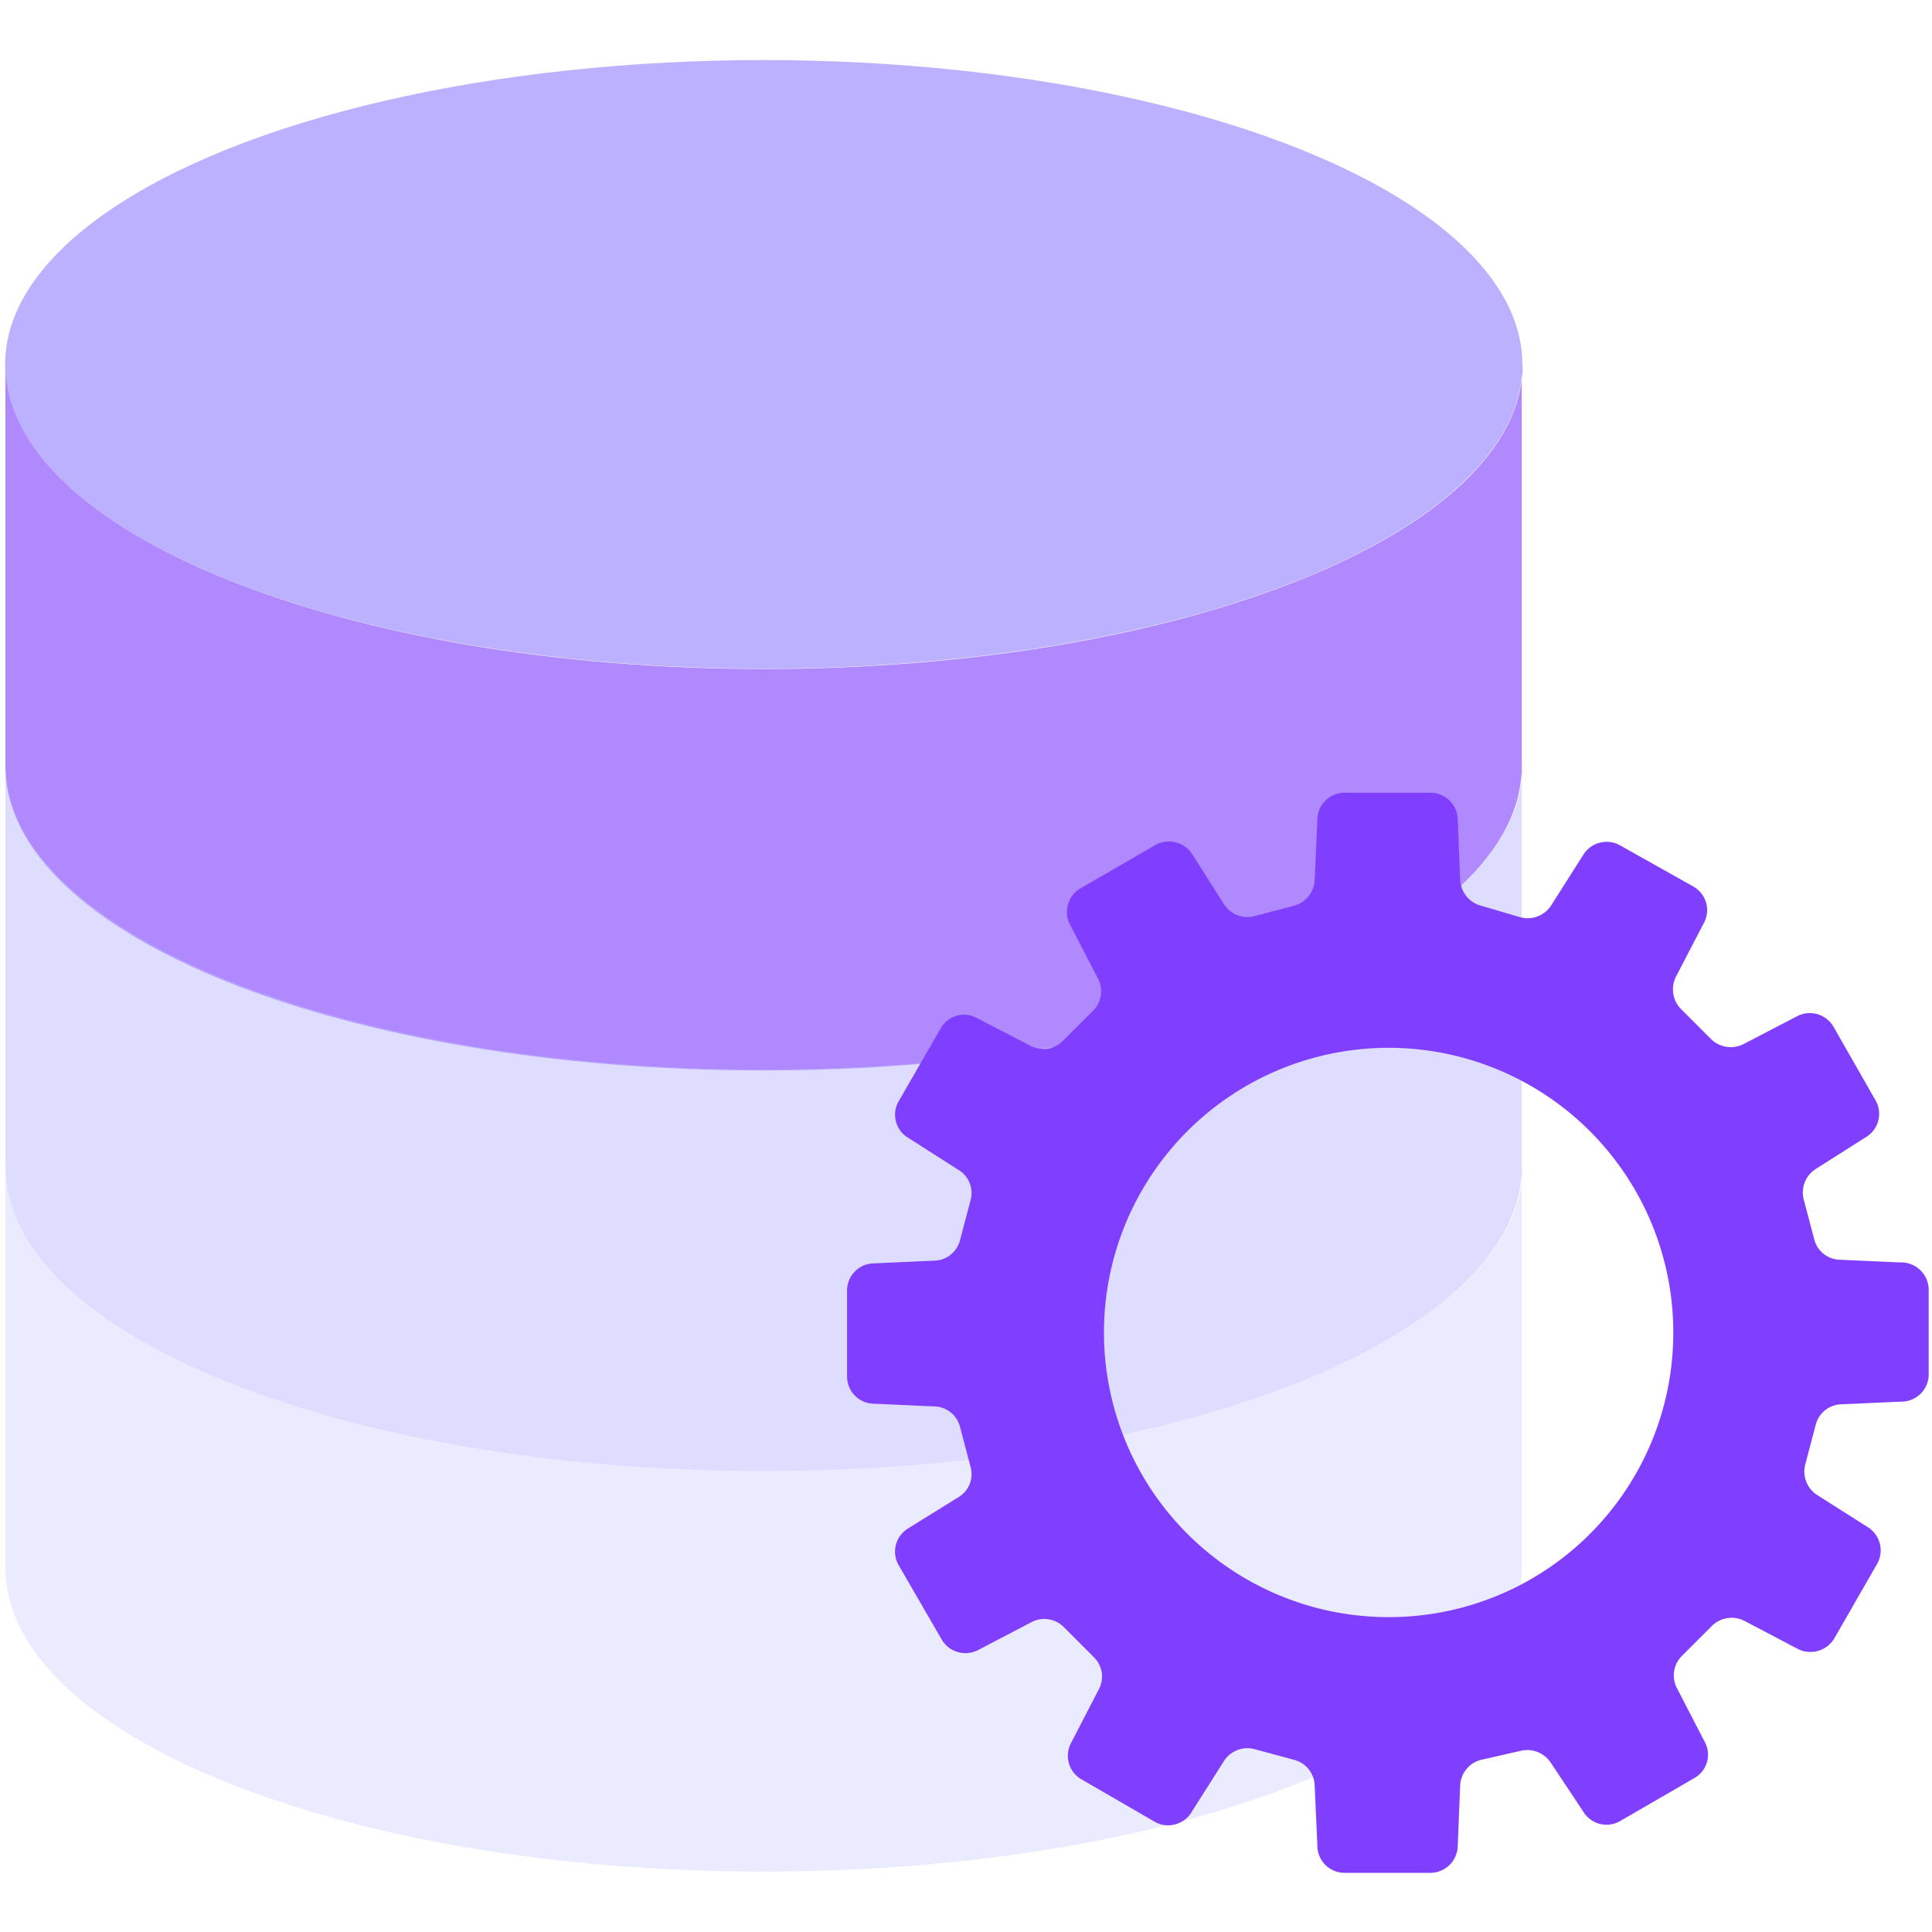
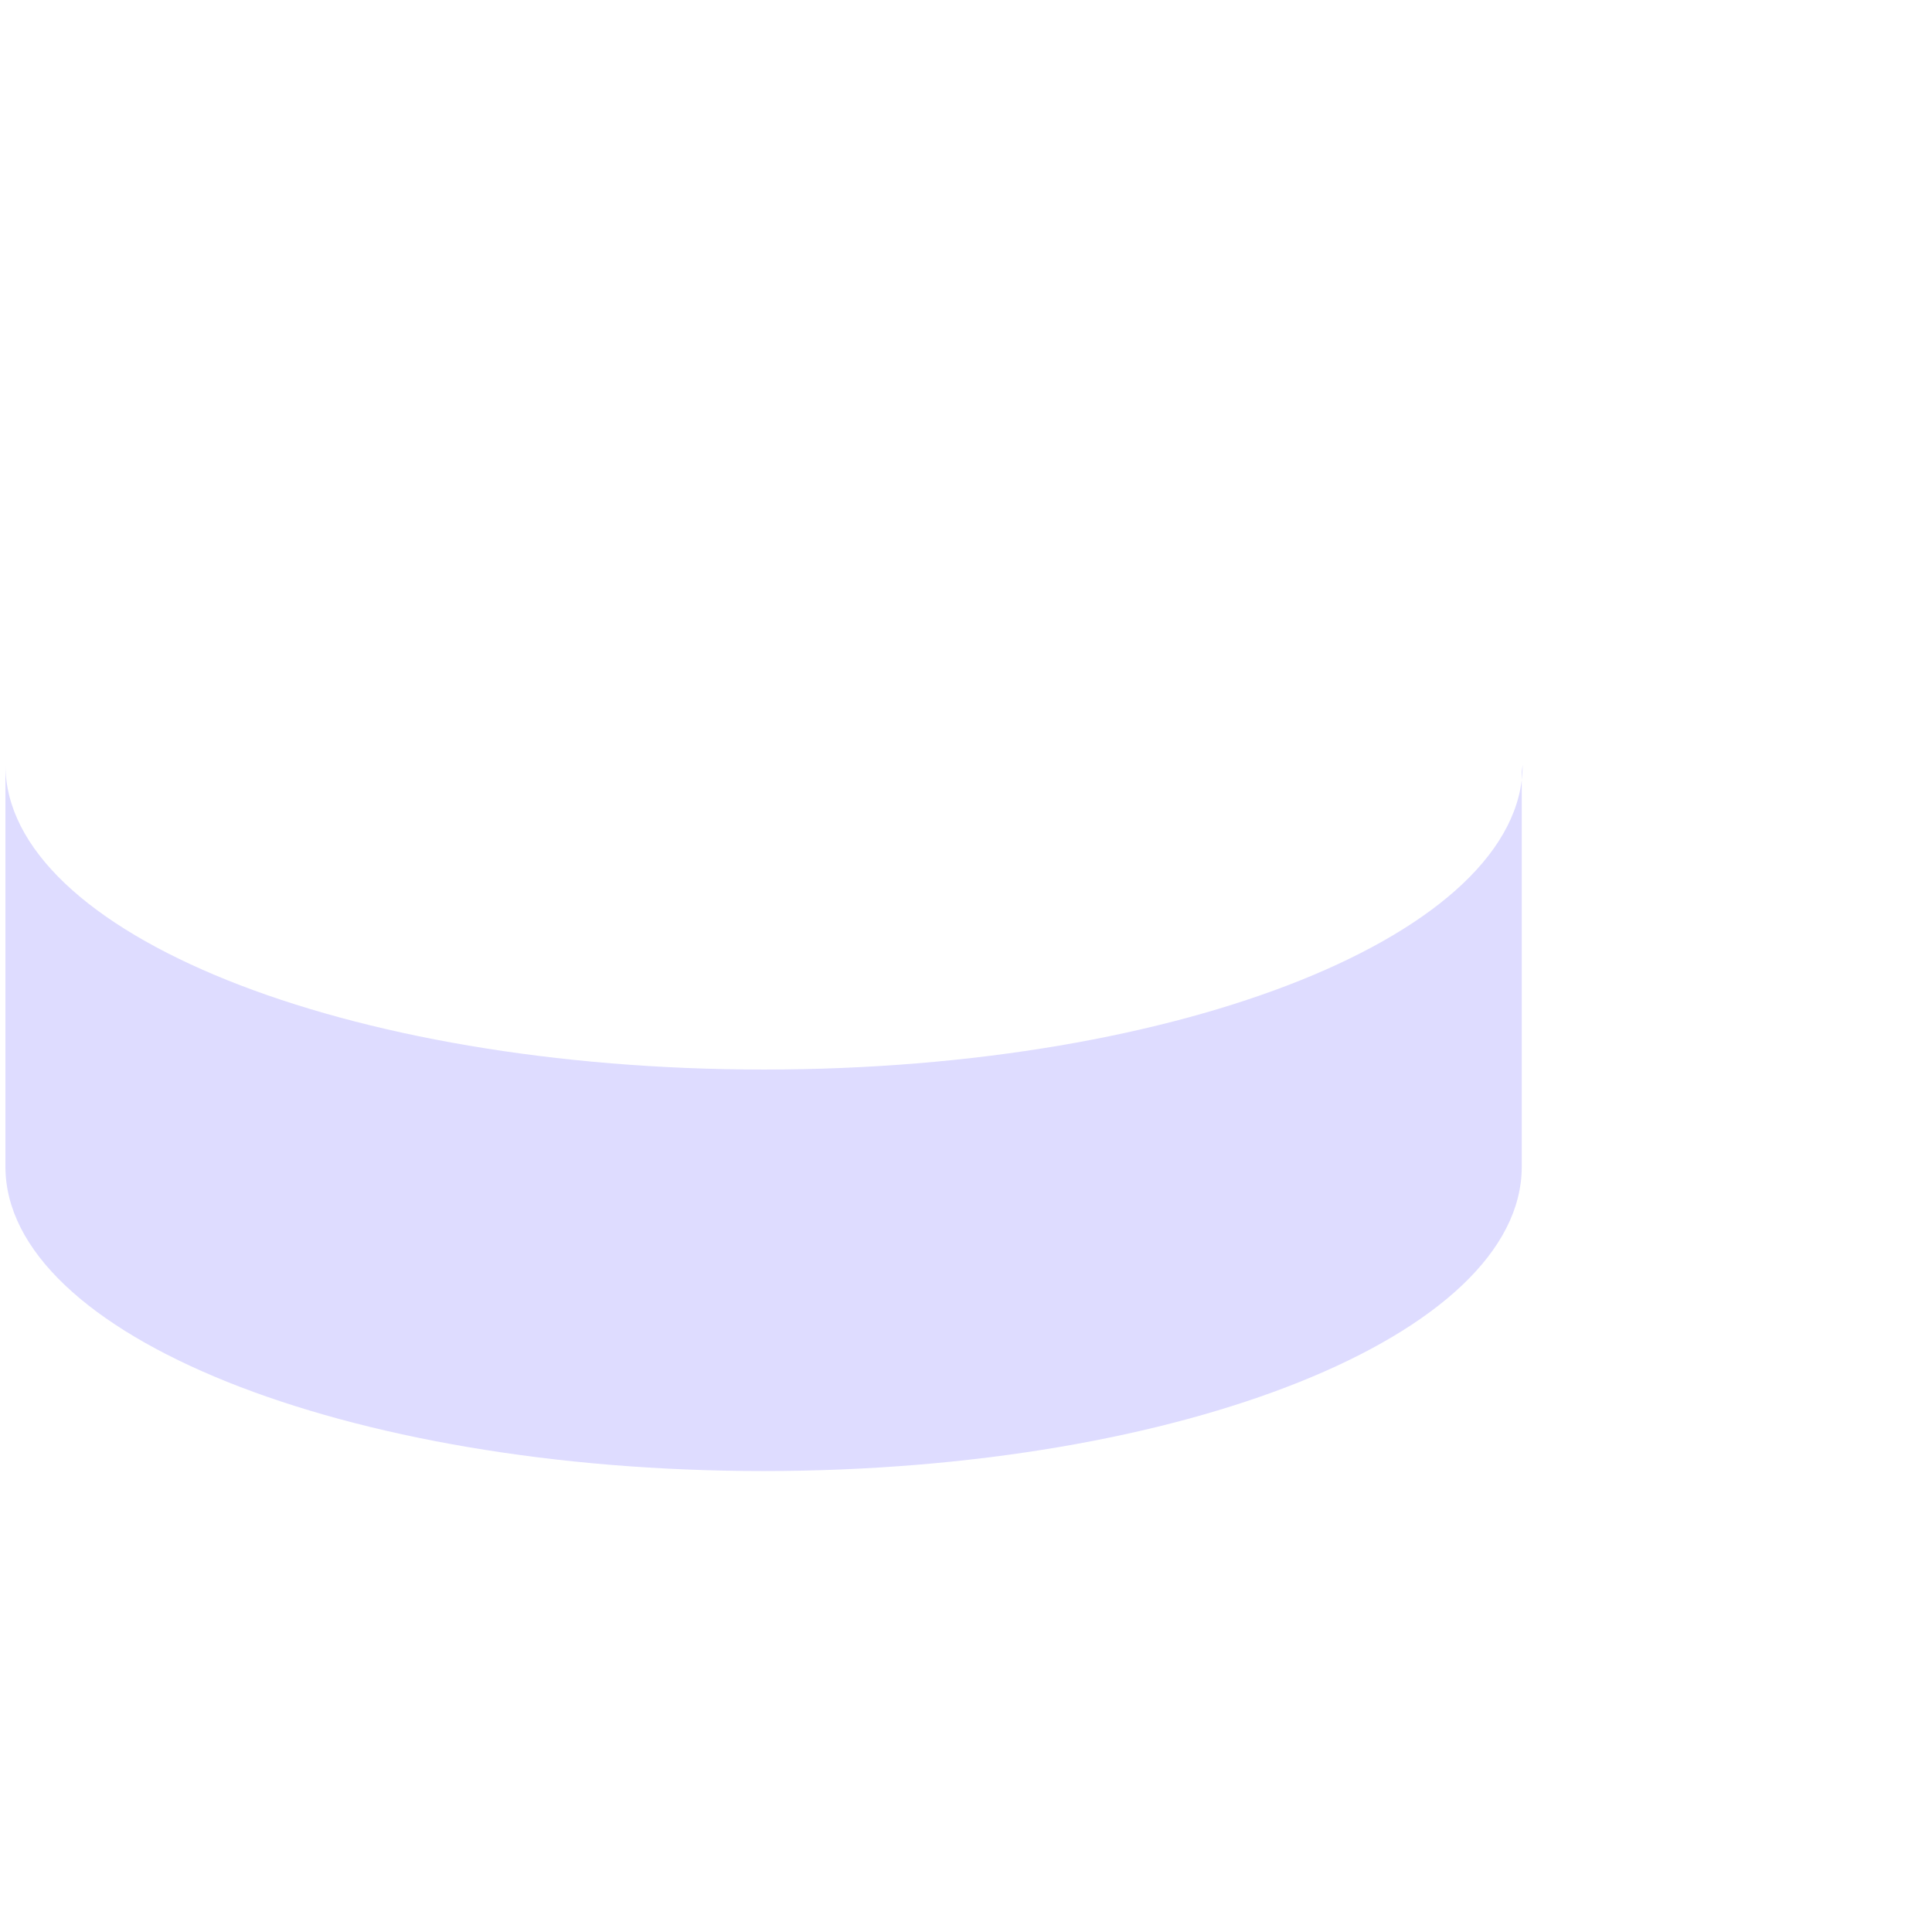
<svg xmlns="http://www.w3.org/2000/svg" id="图层_1" data-name="图层 1" viewBox="0 0 64 64">
  <defs>
    <style>.cls-1{fill:#bcb1ff;}.cls-2{fill:#b089ff;}.cls-3{opacity:0.5;}.cls-4{fill:#bdb9ff;}.cls-5{opacity:0.59;}.cls-6{fill:#ddf;}.cls-7{fill:#803fff;}</style>
  </defs>
  <title>数据生命周期</title>
-   <ellipse class="cls-1" cx="25.3" cy="12.07" rx="25.13" ry="10.08" />
-   <path class="cls-2" d="M50.41,12.29V25.38h0c0,5.57-11.25,10.08-25.12,10.08S.18,31,.18,25.38h0V12.07c0,5.57,11.25,10.09,25.13,10.09s25.13-4.52,25.13-10.09" />
  <g class="cls-3">
    <path class="cls-4" d="M50.41,25.56V38.65h0c0,5.57-11.25,10.08-25.12,10.08S.18,44.22.18,38.65h0V25.34c0,5.57,11.25,10.09,25.13,10.09s25.13-4.52,25.13-10.09" />
  </g>
  <g class="cls-5">
-     <path class="cls-6" d="M50.41,38.84v13.1h0C50.41,57.5,39.16,62,25.29,62S.18,57.5.18,51.93h0V38.63c0,5.57,11.25,10.08,25.13,10.08S50.44,44.2,50.44,38.63" />
-   </g>
-   <path class="cls-7" d="M62.94,41.82l-2-.09a.9.9,0,0,1-.84-.67l-.35-1.33a.92.92,0,0,1,.39-1l1.67-1.06a.9.9,0,0,0,.32-1.22L60.73,34a.91.91,0,0,0-1.23-.32l-1.75.91a.93.93,0,0,1-1.07-.17l-1-1a.93.93,0,0,1-.16-1.07l.91-1.75a.9.9,0,0,0-.33-1.23L53.66,28a.91.91,0,0,0-1.22.33L51.38,30a.93.93,0,0,1-1,.39L49.05,30a.94.94,0,0,1-.68-.84l-.08-2a.91.91,0,0,0-.9-.9H44.54a.9.9,0,0,0-.9.9l-.09,2a.93.93,0,0,1-.67.84l-1.33.35a.92.92,0,0,1-1-.39l-1.06-1.67A.92.92,0,0,0,38.26,28l-2.47,1.43a.91.91,0,0,0-.33,1.23l.91,1.75a.91.91,0,0,1-.16,1.07l-1,1a.91.91,0,0,1-1.06.17l-1.76-.91A.89.89,0,0,0,31.2,34l-1.43,2.48a.89.89,0,0,0,.33,1.22l1.66,1.06a.89.89,0,0,1,.39,1l-.35,1.33a.9.9,0,0,1-.84.67l-2,.09a.9.9,0,0,0-.9.9v2.85a.9.9,0,0,0,.9.9l2,.09a.9.9,0,0,1,.84.67l.35,1.33a.89.89,0,0,1-.39,1L30.1,50.62a.9.9,0,0,0-.33,1.23l1.43,2.47a.91.91,0,0,0,1.22.33l1.76-.92a.91.91,0,0,1,1.06.17l1,1a.9.9,0,0,1,.16,1.06l-.91,1.76a.9.9,0,0,0,.33,1.22l2.47,1.43A.91.91,0,0,0,39.49,60l1.06-1.67a.92.92,0,0,1,1-.39l1.33.36a.91.91,0,0,1,.67.84l.09,2a.9.9,0,0,0,.9.9h2.85a.91.91,0,0,0,.9-.9l.08-2a.92.92,0,0,1,.68-.84L50.37,58a.93.93,0,0,1,1,.39L52.44,60a.9.9,0,0,0,1.22.33l2.47-1.43a.89.89,0,0,0,.33-1.22l-.91-1.76a.91.91,0,0,1,.16-1.06l1-1a.93.93,0,0,1,1.07-.17l1.75.92a.92.92,0,0,0,1.23-.33l1.42-2.47a.91.91,0,0,0-.32-1.23l-1.67-1.06a.92.92,0,0,1-.39-1l.35-1.33a.9.9,0,0,1,.84-.67l2-.09a.9.9,0,0,0,.9-.9V42.72A.91.91,0,0,0,62.94,41.82ZM46,53.57a9.43,9.43,0,1,1,9.43-9.42A9.42,9.42,0,0,1,46,53.57Z" />
+     </g>
</svg>